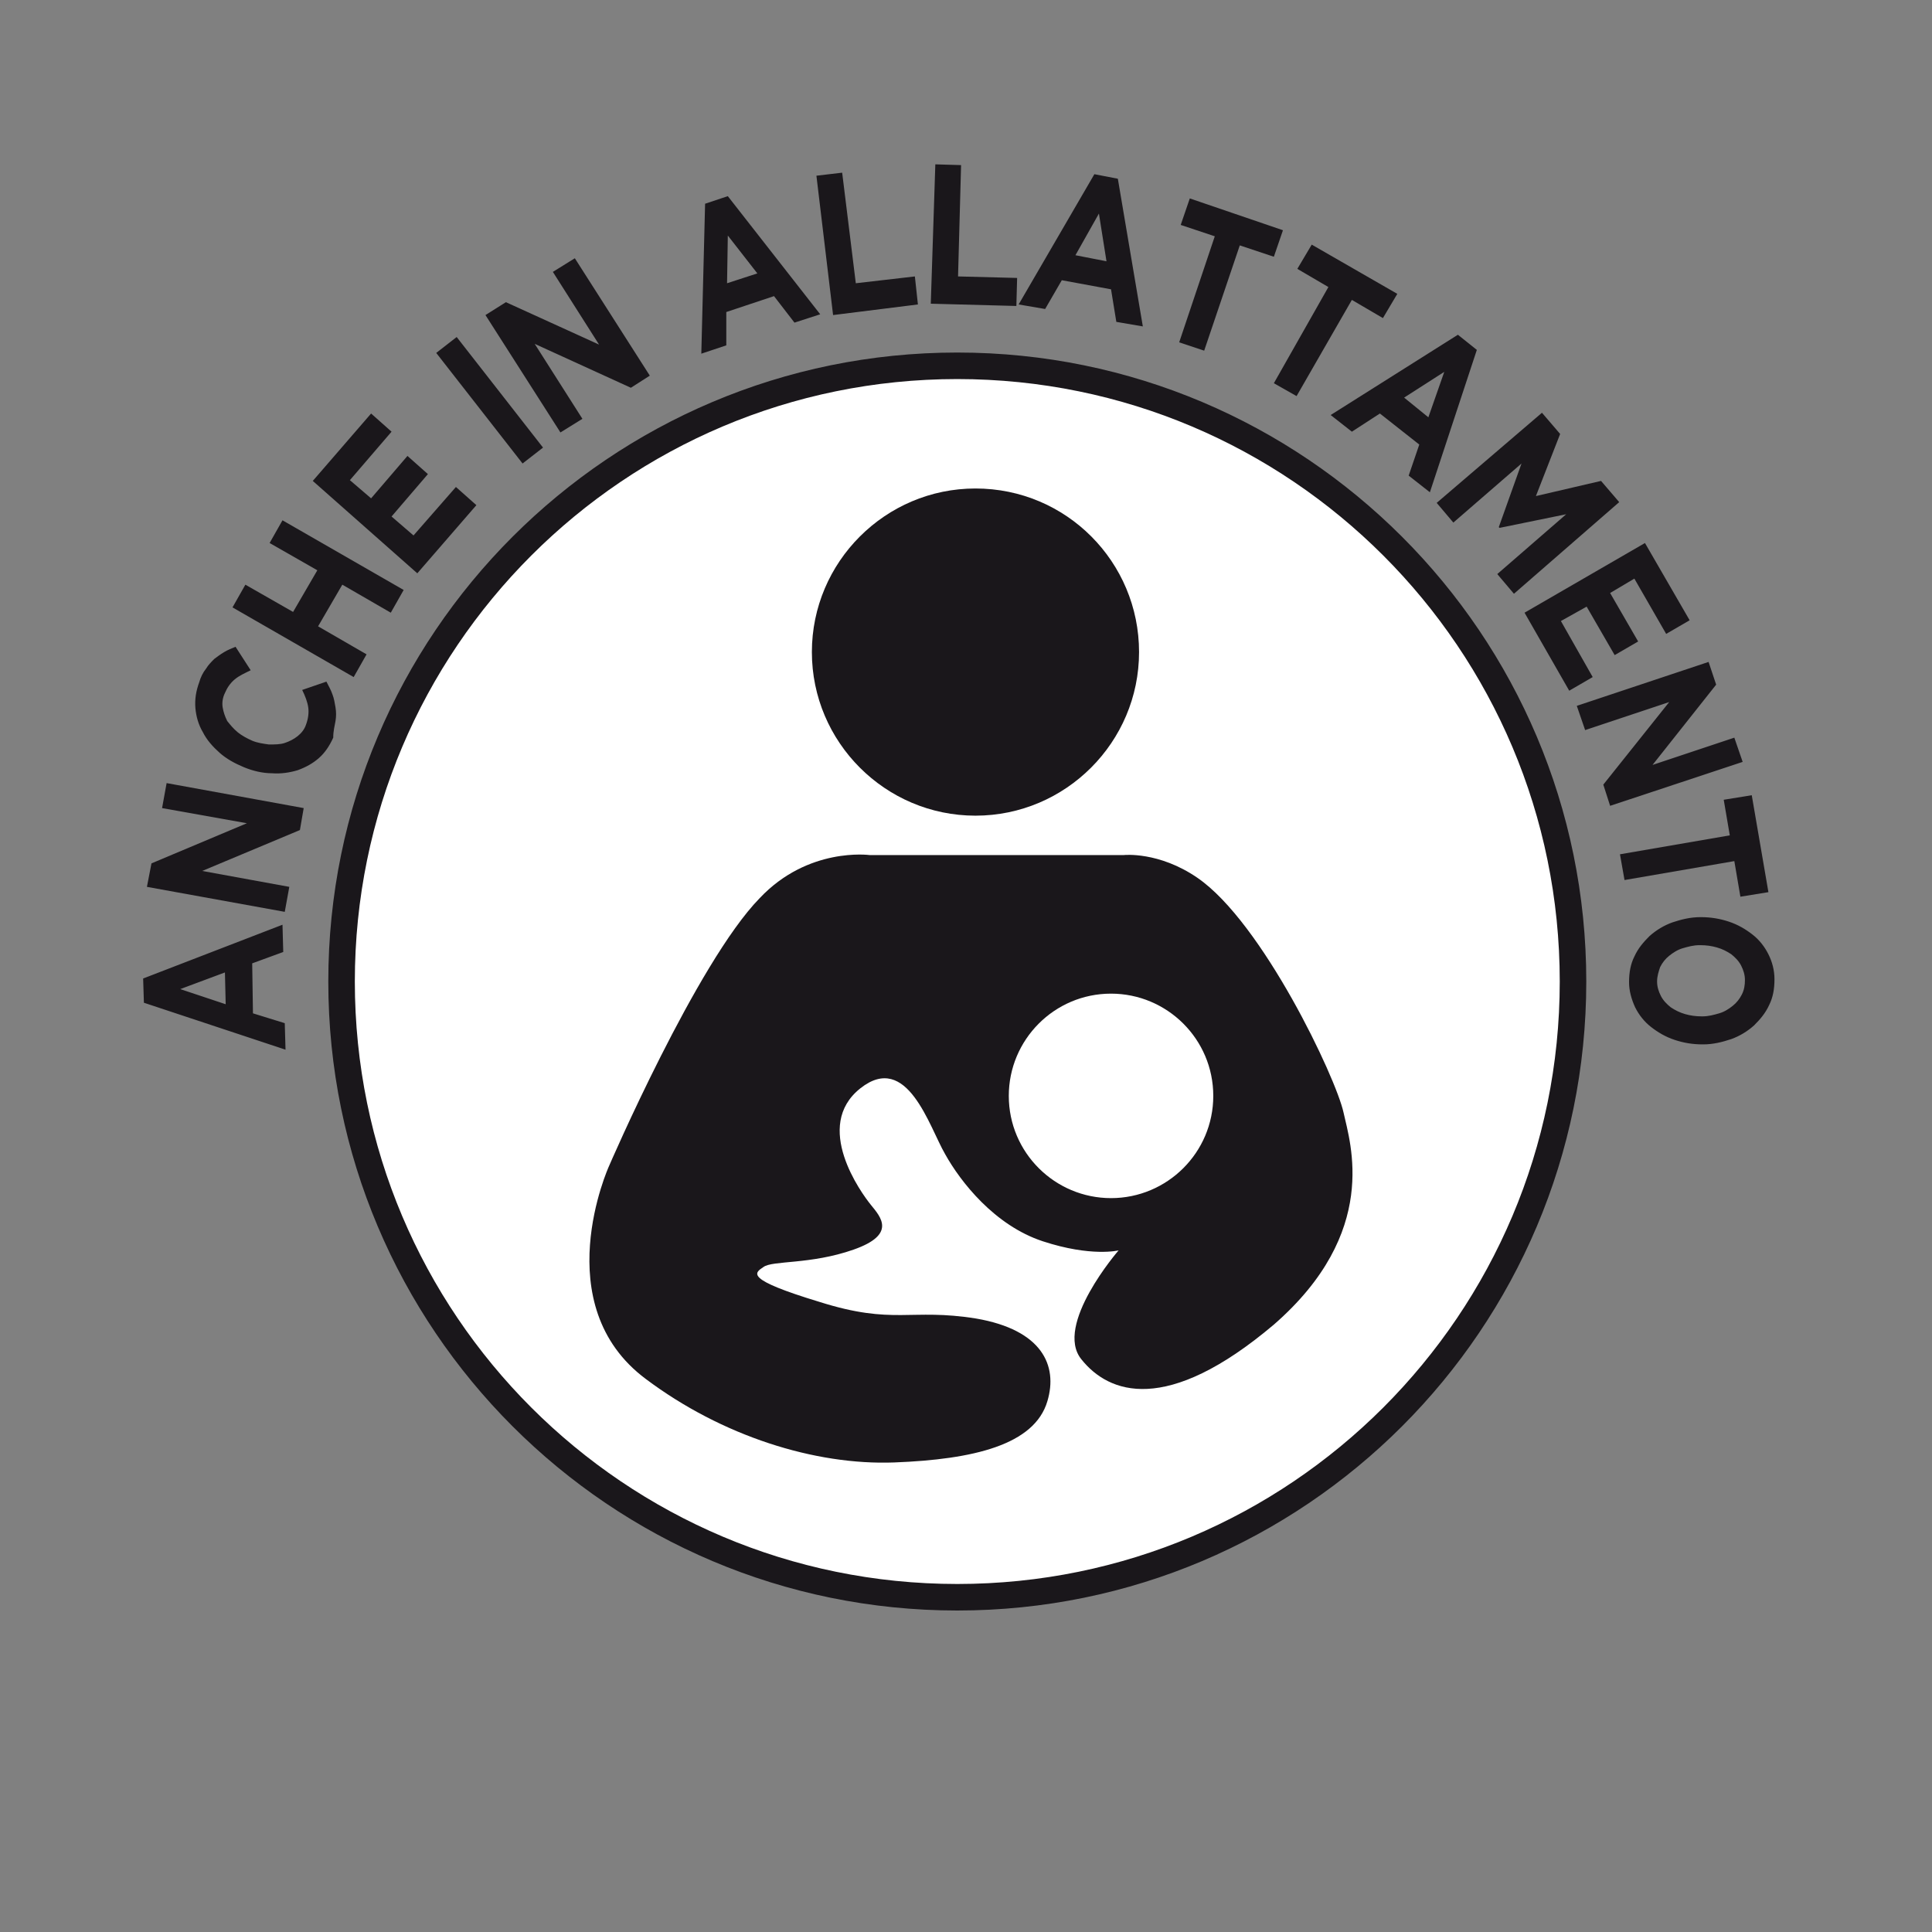
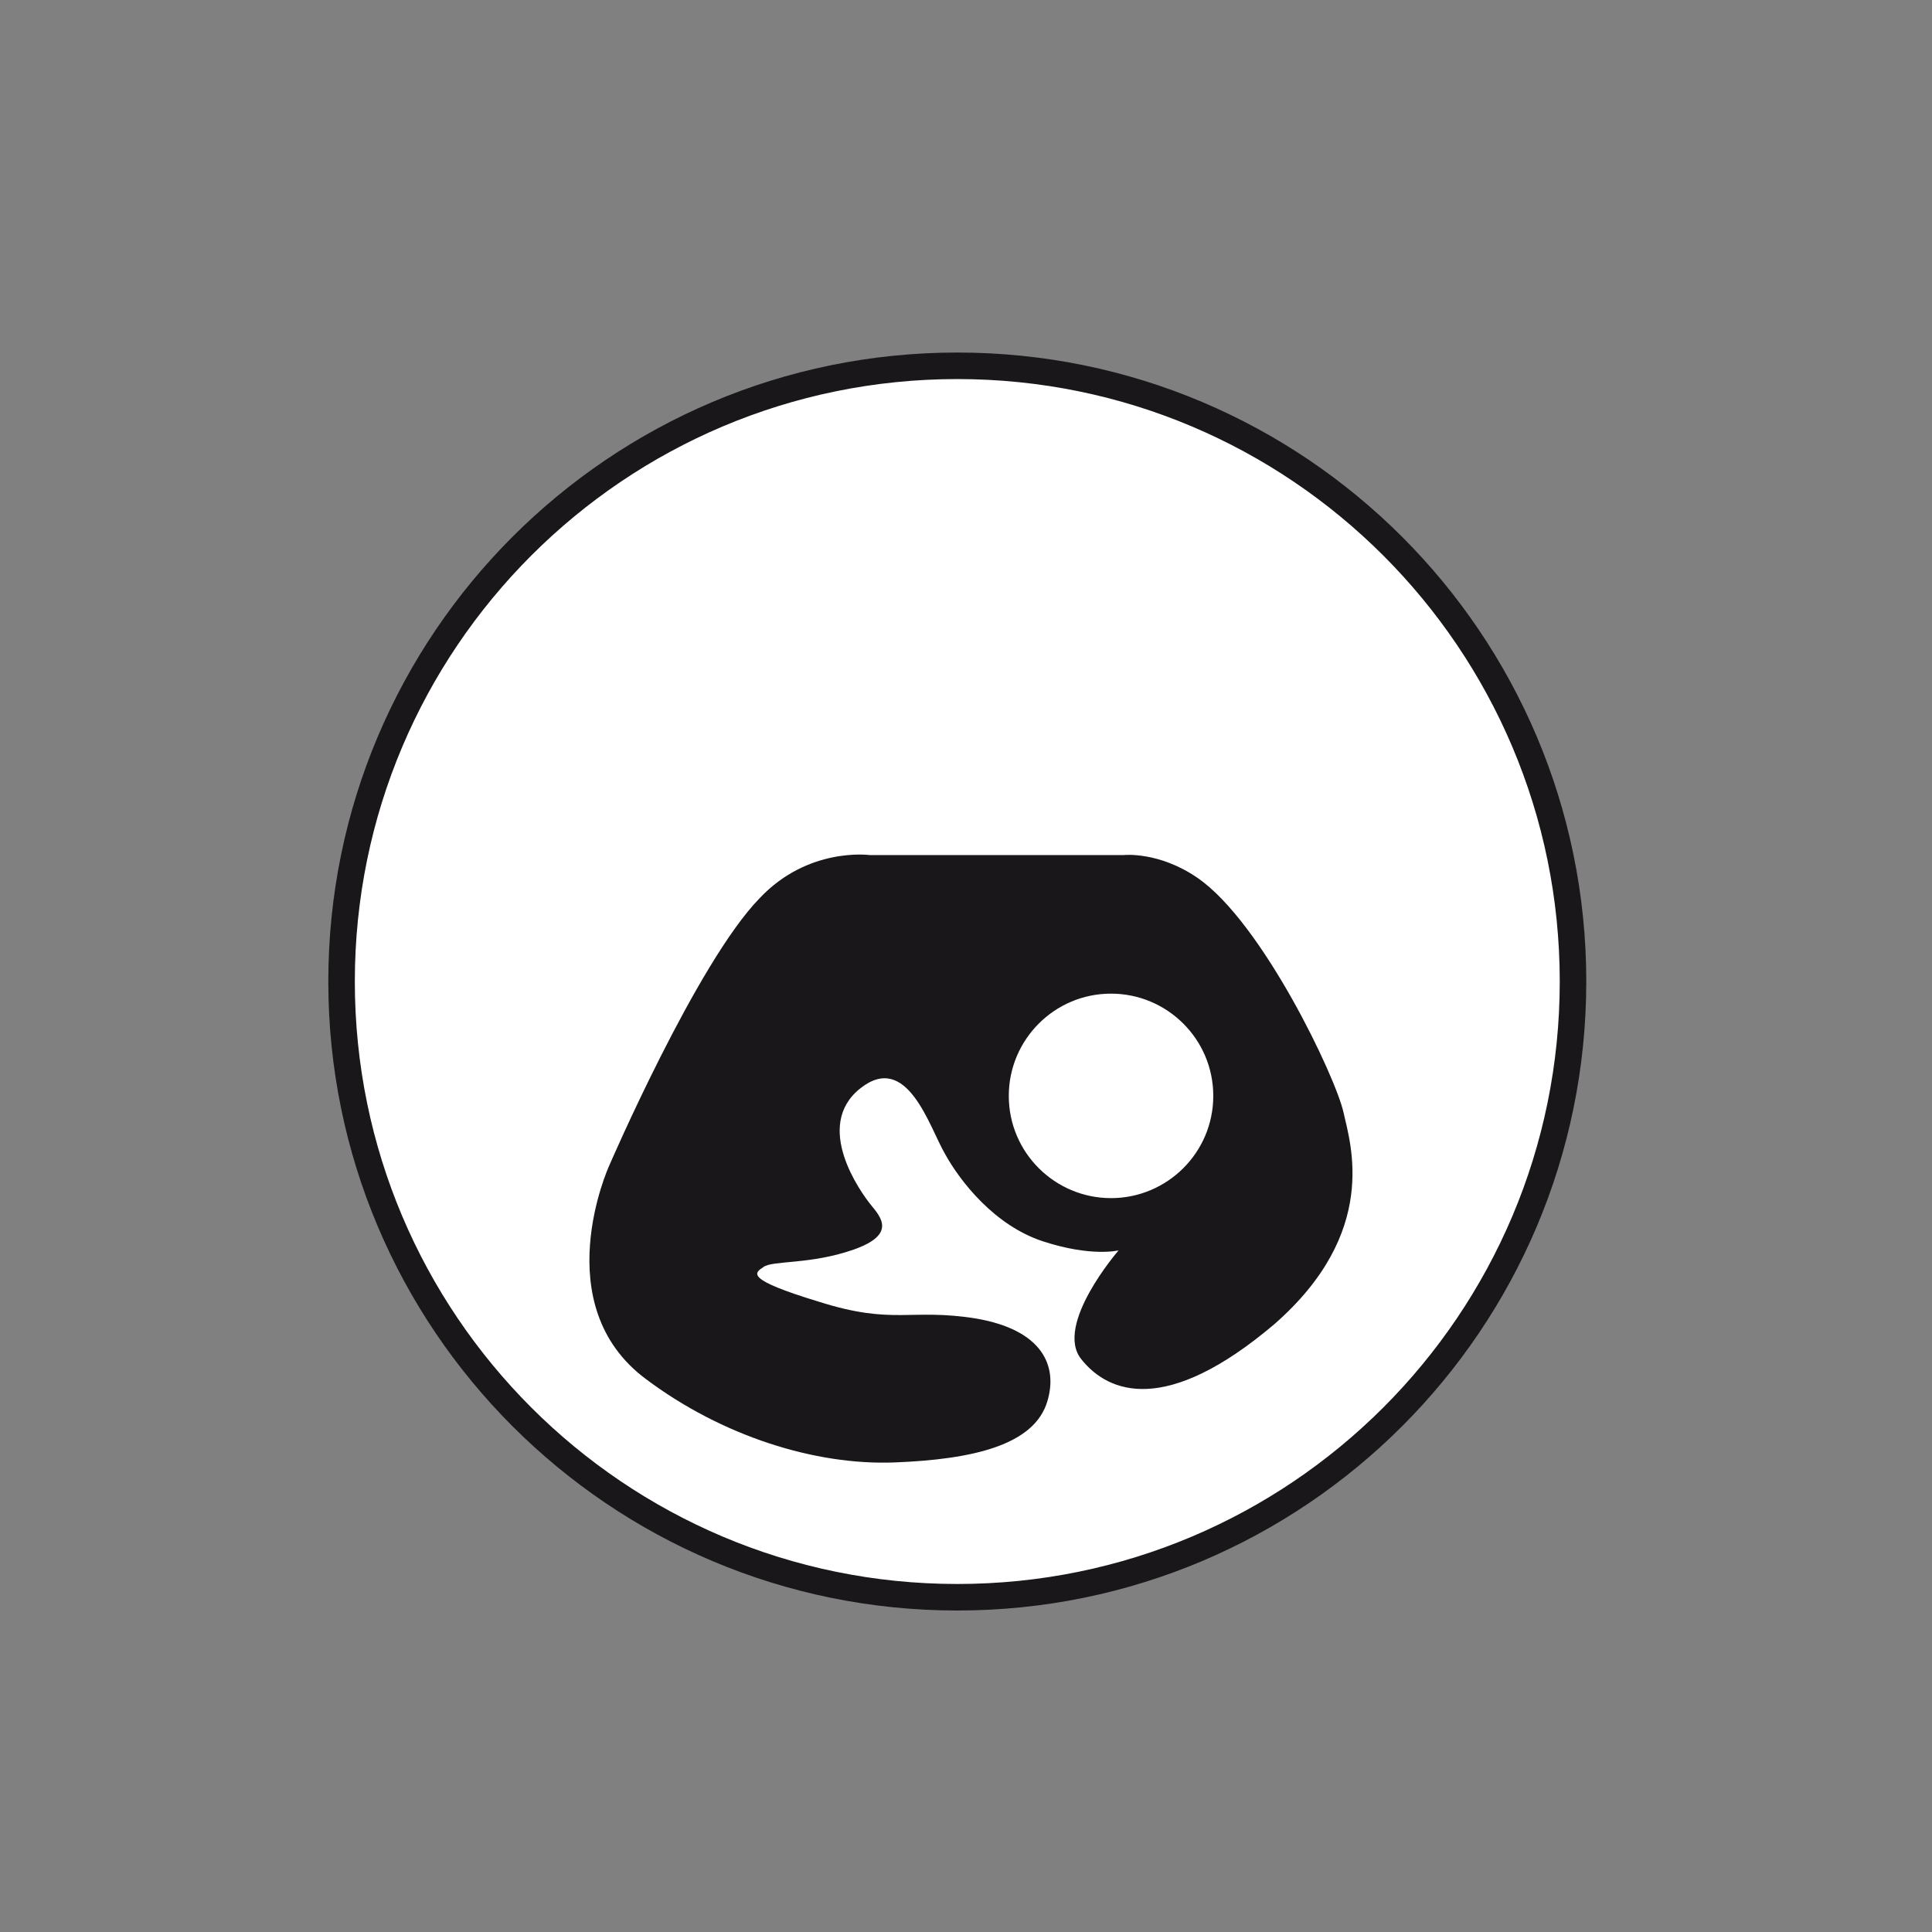
<svg xmlns="http://www.w3.org/2000/svg" version="1.1" id="Livello_1" x="0px" y="0px" viewBox="0 0 255.1 255.1" style="enable-background:new 0 0 255.1 255.1;" xml:space="preserve">
  <rect x="0" y="0" width="255.1" height="255.1" fill="#808080" stroke="none" />
  <style type="text/css">
	.st0{fill:#FFFFFF;}
	.st1{fill:none;stroke:#1A171B;stroke-width:3.503;}
	.st2{fill:#1A171B;}
</style>
  <path class="st0" d="M126.4,210.9c44.9,0,81.3-36.4,81.3-81.3c0-44.9-36.4-81.3-81.3-81.3s-81.3,36.4-81.3,81.3  C45.1,174.5,81.5,210.9,126.4,210.9" />
  <path class="st1" d="M126.4,210.9c44.9,0,81.3-36.4,81.3-81.3c0-44.9-36.4-81.3-81.3-81.3s-81.3,36.4-81.3,81.3  C45.1,174.5,81.5,210.9,126.4,210.9z" />
-   <path class="st2" d="M150.4,86.1c0,11.9-9.7,21.6-21.6,21.6c-11.9,0-21.6-9.7-21.6-21.6s9.7-21.6,21.6-21.6  C140.8,64.5,150.4,74.2,150.4,86.1" />
  <path class="st2" d="M146.7,158.2c-7.4,0-13.5-6-13.5-13.5c0-7.4,6-13.5,13.5-13.5c7.4,0,13.5,6,13.5,13.5  C160.2,152.2,154.1,158.2,146.7,158.2 M177.4,146.9c-1-4.6-10.7-25.1-19.3-31c-5.1-3.5-9.7-3-9.7-3h-33.6c0,0-8.1-1.1-14.5,5.7  C92,127.1,80.4,154,80.4,154s-8.3,18.3,4.9,28.1c10,7.5,22.3,11.4,32.8,11c10.4-0.4,18.5-2.3,20.2-8.1c1.4-4.7-0.7-9.4-9.4-10.9  c-8.7-1.4-10.9,0.9-20.7-2.2c-9.9-3-8.6-3.8-7.4-4.6c1.2-0.9,6.2-0.3,11.9-2.3c5.7-2,3.6-4.3,2.3-5.9c-1.3-1.6-7.7-10.4-1.4-15.4  c6.2-4.9,9.1,5.1,11.2,8.7c2,3.6,6.5,9.4,12.9,11.5s10,1.2,10,1.2s-8.6,9.9-4.9,14.4c3.6,4.5,11.2,7.4,25.4-4.6  C182.2,162.7,178.3,151,177.4,146.9" />
-   <path class="st2" d="M219.2,127.7c0.3-0.6,0.7-1.1,1.2-1.5c0.5-0.4,1.1-0.8,1.8-1c0.7-0.2,1.4-0.4,2.2-0.4h0.1  c0.8,0,1.5,0.1,2.2,0.3c0.7,0.2,1.3,0.5,1.9,0.9c0.5,0.4,1,0.9,1.3,1.5c0.3,0.6,0.5,1.2,0.5,1.9c0,0.7-0.1,1.3-0.4,1.9  c-0.3,0.6-0.7,1.1-1.2,1.5c-0.5,0.4-1.1,0.8-1.8,1c-0.7,0.2-1.4,0.4-2.2,0.4l-0.1,0c-0.8,0-1.5-0.1-2.2-0.3  c-0.7-0.2-1.3-0.5-1.9-0.9c-0.5-0.4-1-0.9-1.3-1.5c-0.3-0.6-0.5-1.2-0.5-1.9C218.8,128.9,219,128.3,219.2,127.7 M215.9,133  c0.5,1,1.2,1.9,2.1,2.6c0.9,0.7,1.9,1.3,3.1,1.7c1.2,0.4,2.4,0.6,3.7,0.6l0.1,0c1.3,0,2.5-0.3,3.7-0.7c1.1-0.4,2.1-1,3-1.8  c0.8-0.8,1.5-1.6,2-2.7c0.5-1,0.7-2.1,0.7-3.4c0-1.2-0.3-2.3-0.8-3.3c-0.5-1-1.2-1.9-2.1-2.6c-0.9-0.7-1.9-1.3-3.1-1.7  c-1.2-0.4-2.4-0.6-3.7-0.6h-0.1c-1.3,0-2.5,0.3-3.7,0.7c-1.1,0.4-2.1,1-3,1.8c-0.8,0.8-1.5,1.6-2,2.7c-0.5,1-0.7,2.1-0.7,3.4  C215.1,130.8,215.4,131.9,215.9,133 M213.9,112.8l0.6,3.4l14.5-2.5l0.8,4.7l3.7-0.6l-2.2-12.8l-3.7,0.6l0.8,4.7L213.9,112.8z   M208.2,93.2l1.1,3.2l11.1-3.7l-8.7,10.9l0.9,2.8l17.5-5.8l-1.1-3.2l-10.8,3.6l8.4-10.6l-1-3L208.2,93.2z M201.3,80.9l5.9,10.3  l3.1-1.8l-4.2-7.4l3.4-1.9l3.7,6.4l3.1-1.8l-3.7-6.4l3.2-1.9l4.2,7.3l3.1-1.8l-5.9-10.2L201.3,80.9z M189.7,66.4l2.2,2.6l9-7.8  l-3,8.4l0.1,0.1l8.8-1.8l-9.1,7.9l2.2,2.6l13.9-12.1l-2.4-2.8l-8.6,2l3.2-8.2l-2.4-2.8L189.7,66.4z M185.4,52.5l5.3-3.4l-2.1,6  L185.4,52.5z M175.7,54.8l2.8,2.2l3.7-2.4l5.2,4.1l-1.4,4.1l2.8,2.2l6.2-18.8l-2.5-2L175.7,54.8z M168.2,50.6l3,1.7l7.3-12.7  l4.1,2.4l1.9-3.2l-11.3-6.5l-1.9,3.2l4.1,2.4L168.2,50.6z M155.7,45.2l3.3,1.1l4.7-13.9l4.5,1.5l1.2-3.5l-12.3-4.2l-1.2,3.5l4.5,1.5  L155.7,45.2z M142,33.7l3.1-5.5l1,6.3L142,33.7z M134.5,40.2l3.5,0.6l2.2-3.8l6.5,1.2l0.7,4.3l3.5,0.6l-3.3-19.5l-3.1-0.6  L134.5,40.2z M122.9,40.1l11.3,0.3l0.1-3.7l-7.8-0.2l0.4-14.7l-3.4-0.1L122.9,40.1z M110,41.6l11.2-1.4l-0.4-3.7l-7.8,0.9l-1.8-14.6  l-3.4,0.4L110,41.6z M96,37.4l0.1-6.3l3.9,5L96,37.4z M92.6,46.7l3.3-1.1l0-4.4l6.3-2.1l2.7,3.5l3.4-1.1L96.1,25.9l-3,1L92.6,46.7z   M74,57.1l2.9-1.8l-6.3-9.9l12.7,5.8l2.5-1.6l-9.9-15.5l-2.9,1.8l6.1,9.6l-12.3-5.6l-2.7,1.7L74,57.1z M69,61.2l2.7-2.1L60.3,44.5  l-2.7,2.1L69,61.2z M55.1,75.7l7.8-9l-2.7-2.4l-5.6,6.4l-2.9-2.5l4.8-5.6l-2.7-2.4l-4.8,5.6l-2.8-2.4l5.5-6.4l-2.7-2.4l-7.7,8.9  L55.1,75.7z M46.7,89.4l1.7-3L42,82.7l3.2-5.5l6.4,3.7l1.7-3l-16-9.2l-1.7,3l6.3,3.6l-3.2,5.5l-6.3-3.6l-1.7,3L46.7,89.4z   M44.3,95.2c0.1-0.6,0.1-1.2,0-1.8c-0.1-0.6-0.2-1.2-0.4-1.7c-0.2-0.6-0.5-1.1-0.8-1.7l-3.2,1.1c0.4,0.8,0.7,1.6,0.8,2.3  c0.1,0.7,0,1.5-0.3,2.3c-0.2,0.6-0.6,1.1-1.1,1.5c-0.5,0.4-1.1,0.7-1.7,0.9c-0.6,0.2-1.3,0.2-2.1,0.2c-0.7-0.1-1.5-0.2-2.2-0.5l0,0  c-0.7-0.3-1.4-0.7-1.9-1.1c-0.6-0.5-1-1-1.4-1.5c-0.3-0.6-0.5-1.2-0.6-1.8c-0.1-0.6,0-1.3,0.3-1.9c0.3-0.7,0.7-1.3,1.3-1.8  c0.6-0.5,1.3-0.8,2.1-1.2l-2-3.1c-0.5,0.2-1,0.4-1.5,0.7c-0.5,0.3-0.9,0.6-1.3,0.9c-0.4,0.4-0.8,0.8-1.1,1.3  c-0.4,0.5-0.7,1.1-0.9,1.8c-0.4,1.1-0.6,2.2-0.5,3.4c0.1,1.1,0.4,2.2,1,3.2c0.5,1,1.3,1.9,2.2,2.7c0.9,0.8,2,1.4,3.2,1.9l0,0  c1.2,0.5,2.5,0.8,3.7,0.8c1.2,0.1,2.4-0.1,3.4-0.4c1.1-0.4,2-0.9,2.8-1.6c0.8-0.7,1.4-1.6,1.9-2.7C44,96.5,44.2,95.8,44.3,95.2   M37.6,120.4l0.6-3.3L26.7,115l12.9-5.4l0.5-2.9L22,103.4l-0.6,3.3l11.2,2L20,114l-0.6,3.1L37.6,120.4z M29.8,132.6l-6-2l5.9-2.2  L29.8,132.6z M37.7,138.6l-0.1-3.5l-4.2-1.3l-0.1-6.6l4.1-1.5l-0.1-3.6l-18.4,7.1l0.1,3.2L37.7,138.6z" />
</svg>